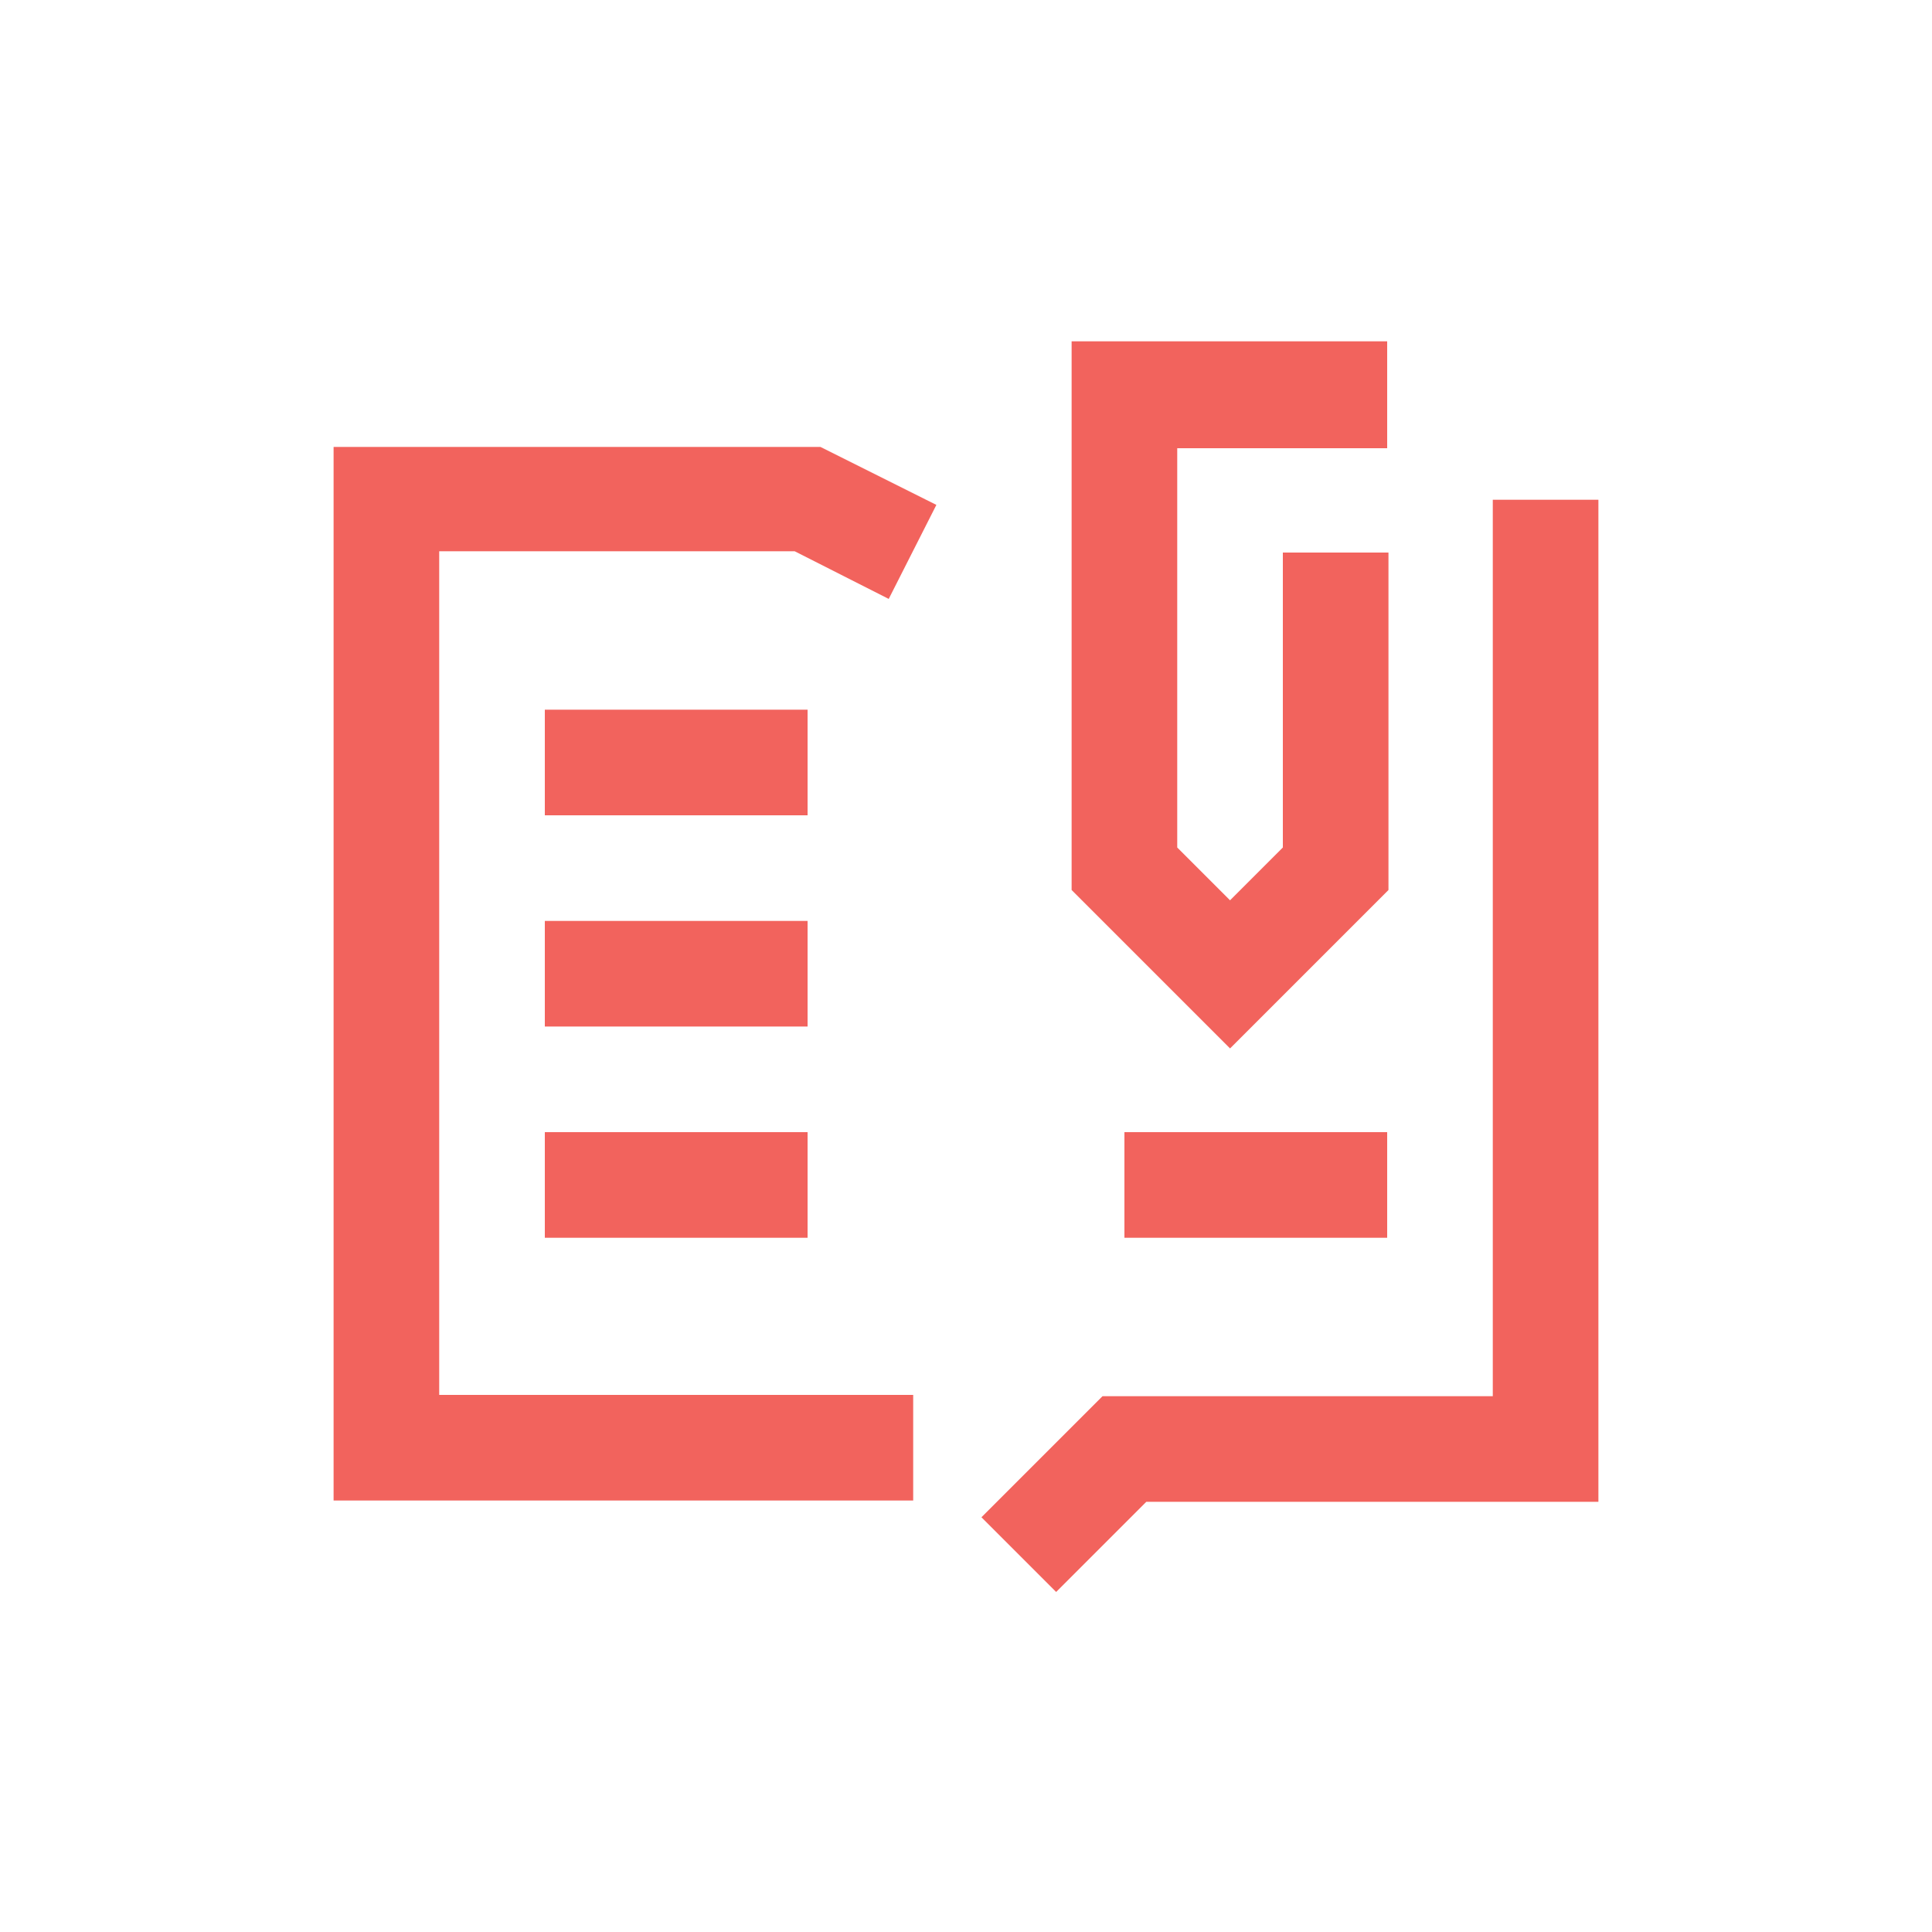
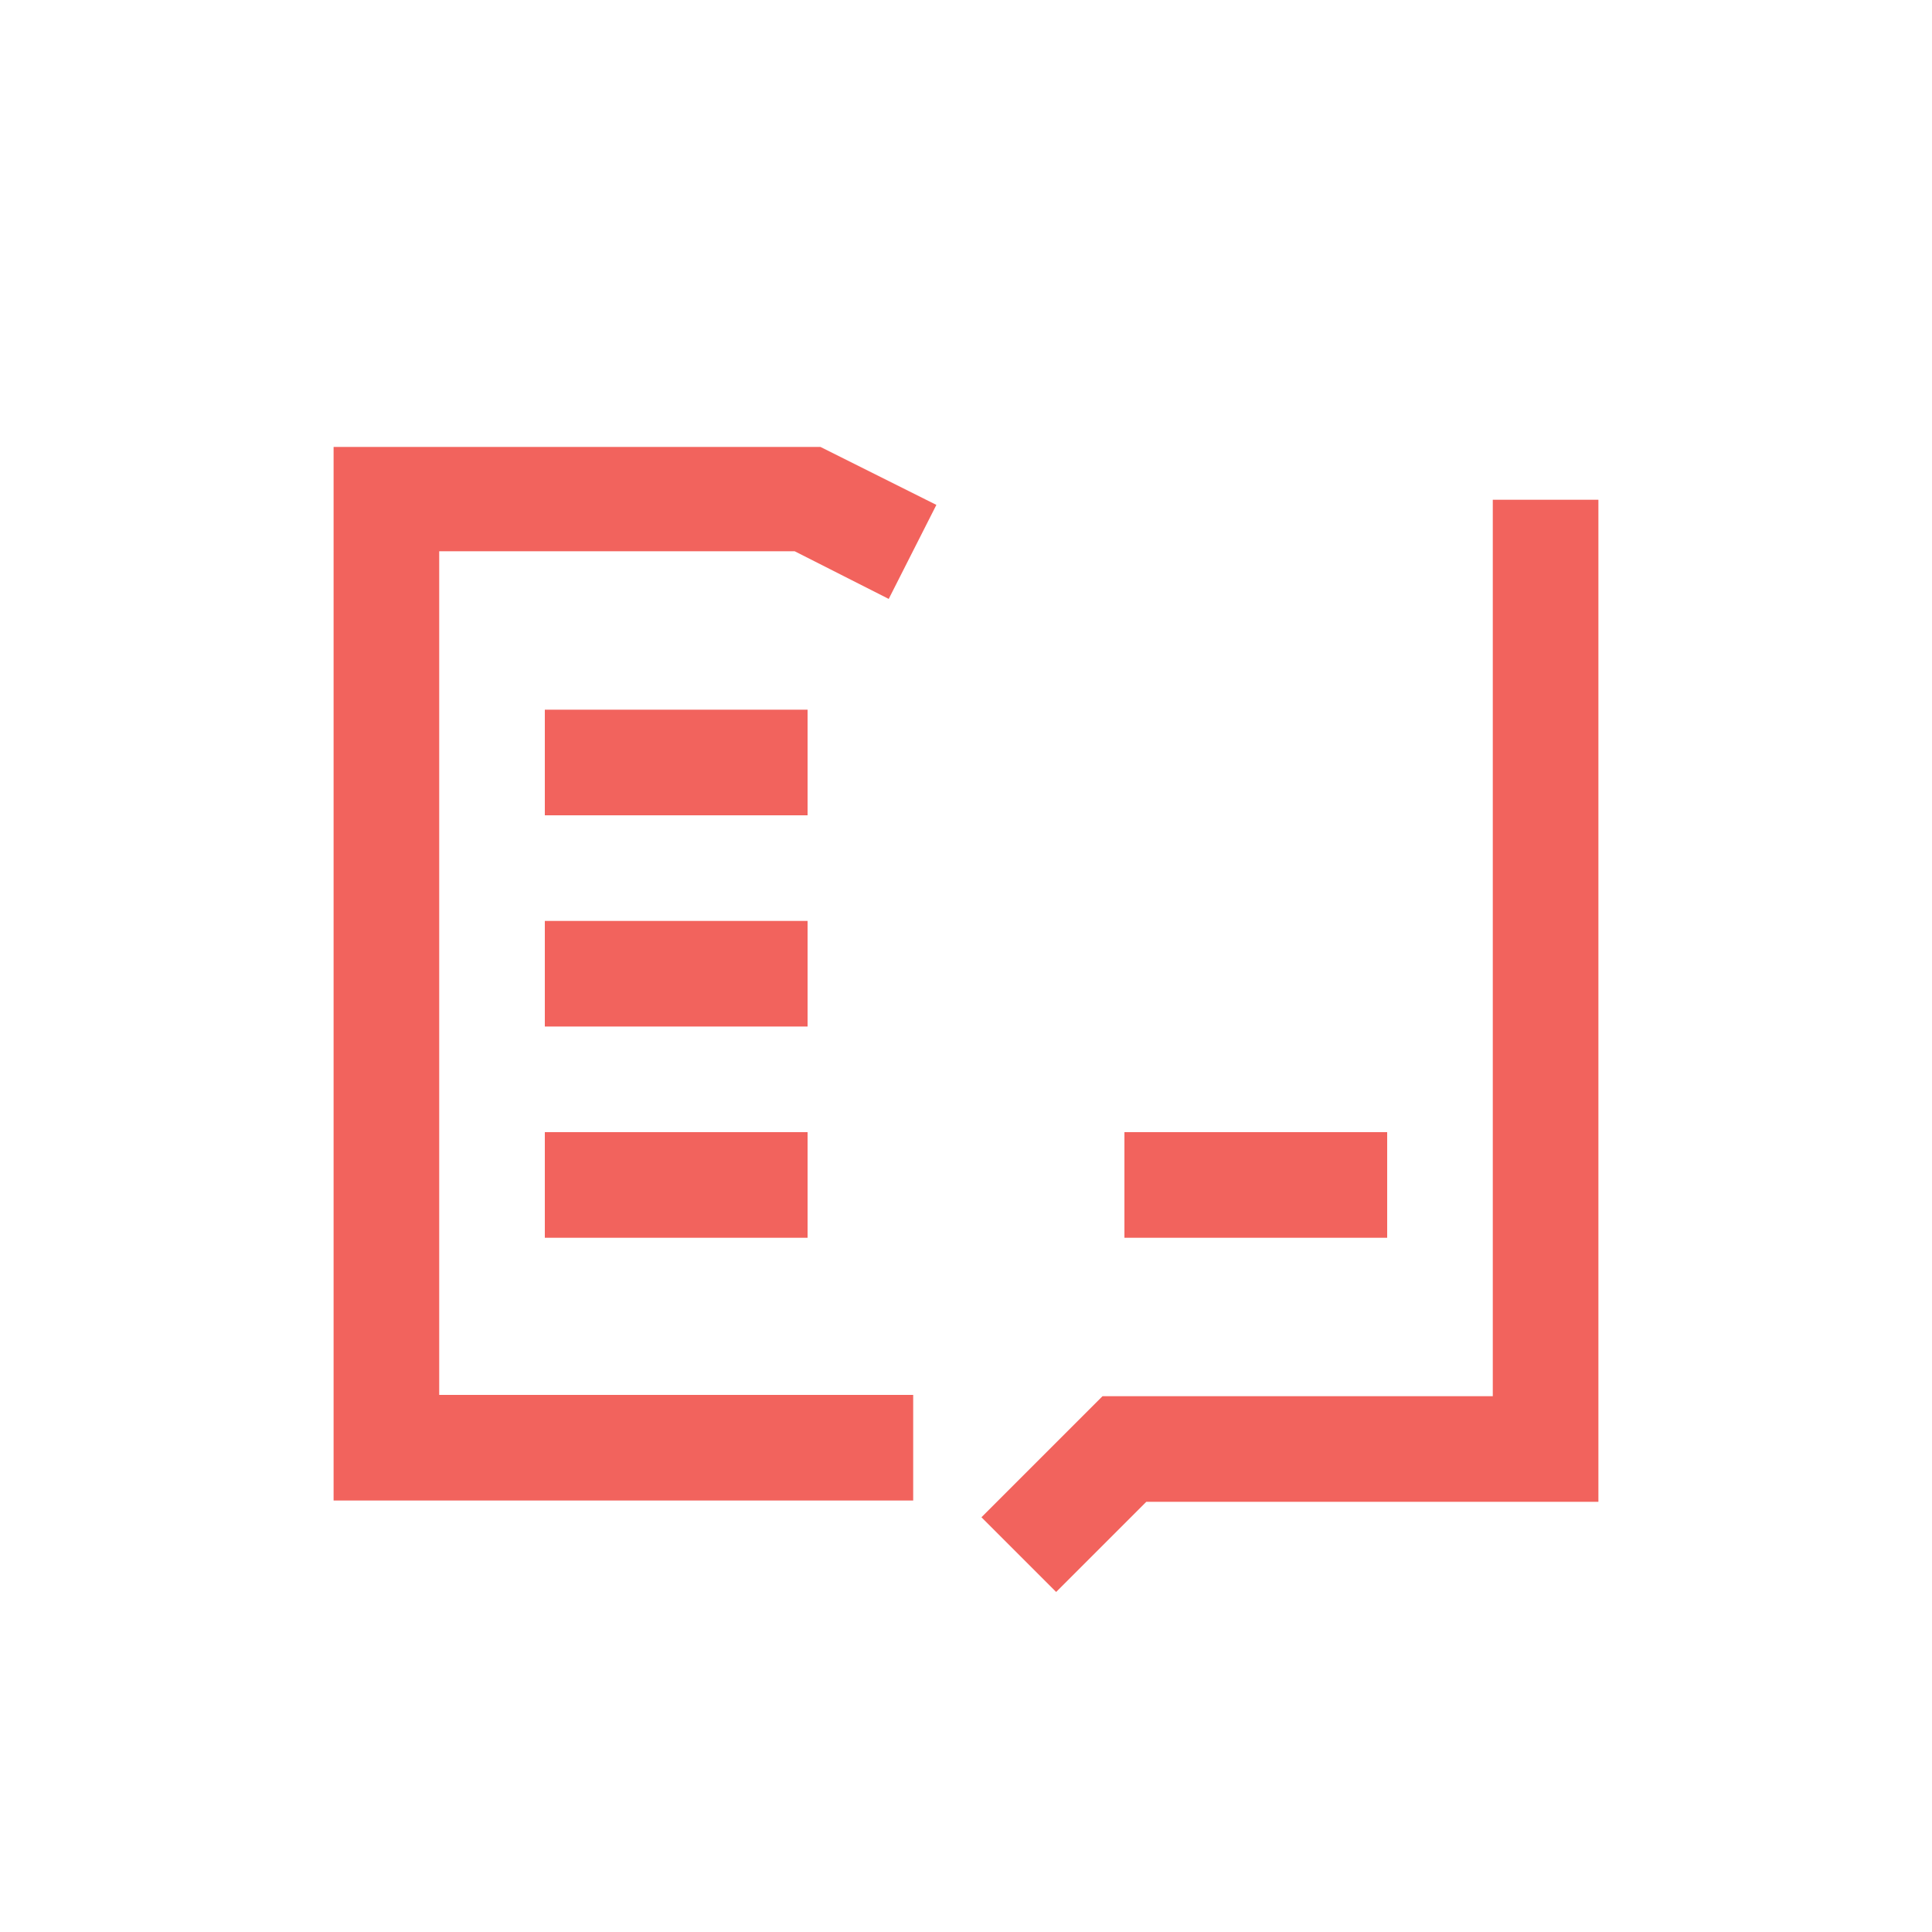
<svg xmlns="http://www.w3.org/2000/svg" version="1.1" id="Capa_1" x="0px" y="0px" viewBox="0 0 150 150" style="enable-background:new 0 0 150 150;" xml:space="preserve">
  <style type="text/css">
	.st0{fill-rule:evenodd;clip-rule:evenodd;fill:#F2635D;}
</style>
  <g>
    <path class="st0" d="M124.1,38.8v73.7l0,0v4.1H89l-7,7l-5.8-5.8l9.4-9.4h30.3V38.8H124.1z M63.7,34.7l9,4.5L69,46.5l-7.3-3.7H34.1   v65.5h36.8v8.2h-45V34.7H63.7z M62.7,87.9v8.2H42.3v-8.2H62.7z M107.7,87.9v8.2H87.3v-8.2H107.7z M62.7,71.5v8.2H42.3v-8.2H62.7z    M62.7,55.1v8.2H42.3v-8.2H62.7z" />
-     <path class="st0" d="M107.7,34.7v-8.2H83.2v8.2v34.4l12.3,12.3l12.3-12.3V42.9h-8.2v22.9l-4.1,4.1l-4.1-4.1v-31h16.3V34.7z" />
  </g>
</svg>